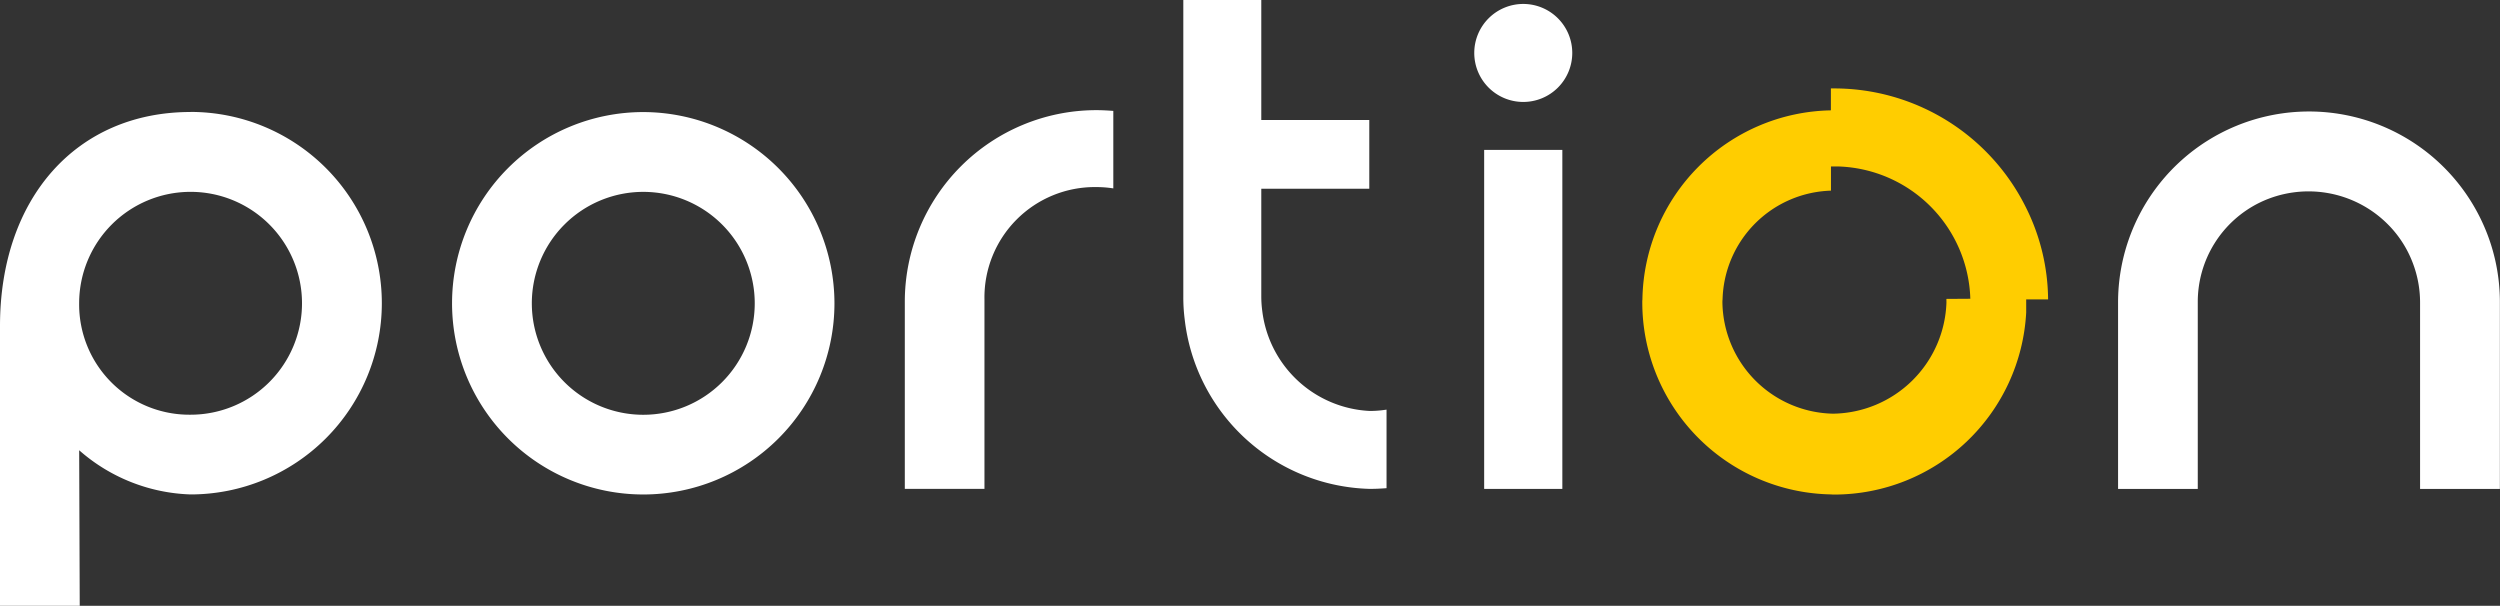
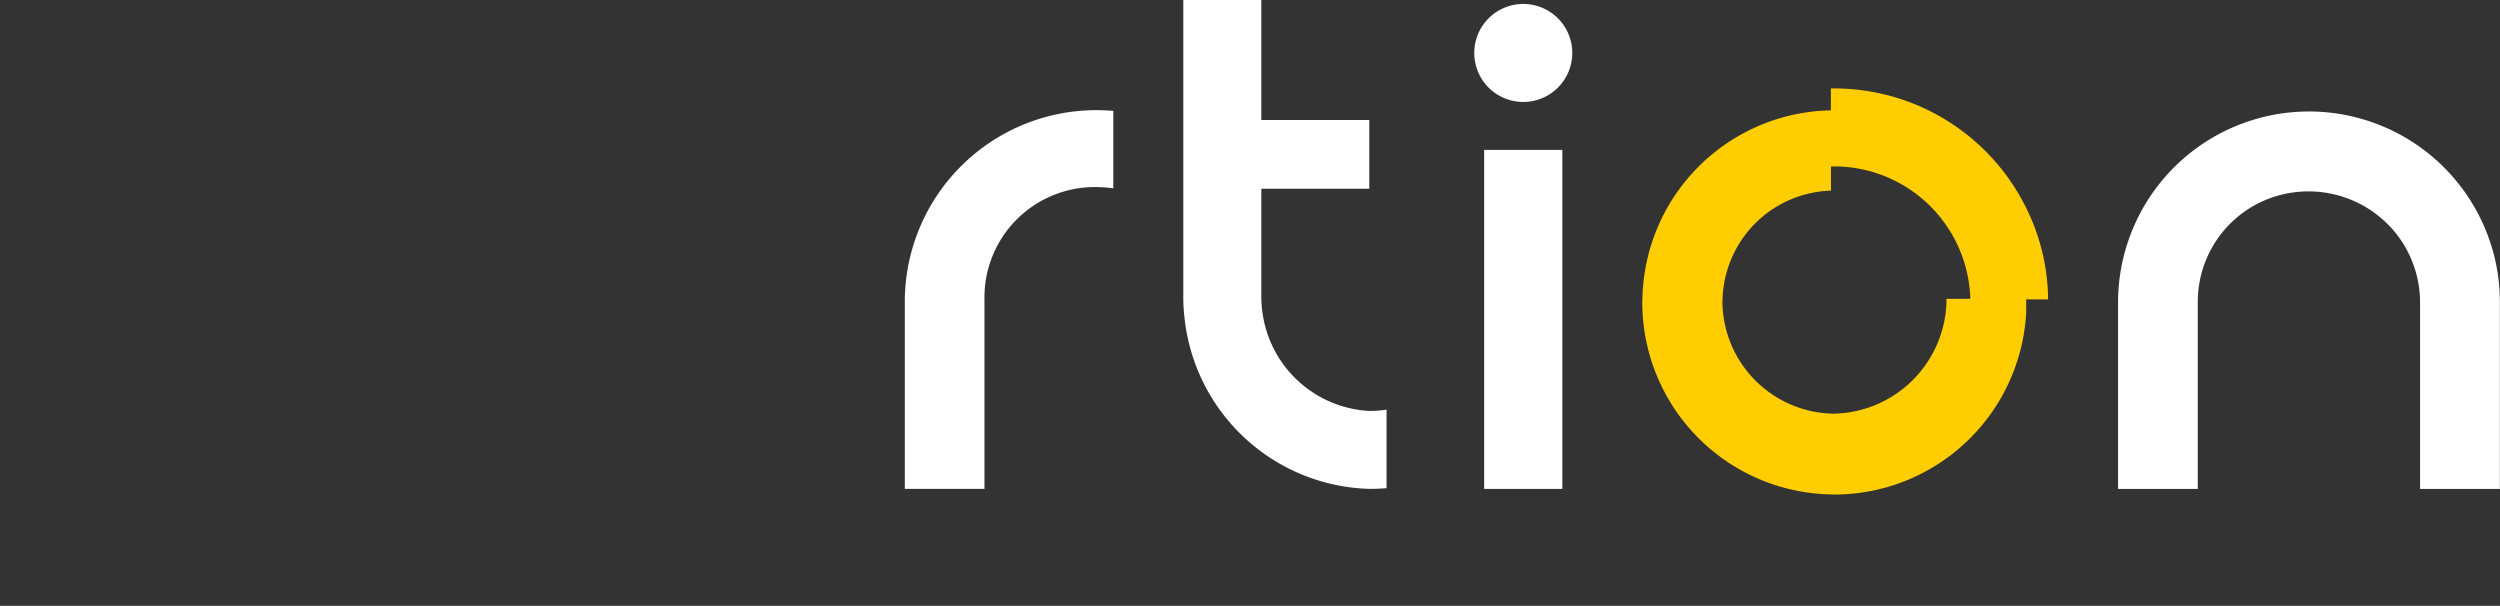
<svg xmlns="http://www.w3.org/2000/svg" width="99.999" height="24.231" viewBox="0 0 99.999 24.231">
  <rect x="0" y="0" width="99.999" height="24.231" fill="#333333" stroke="none" />
  <g id="Portion_-_Logo-_for_screen_-_Color_on_white" data-name="Portion - Logo- for screen - Color on white" transform="translate(-290.36 -293.37)">
    <rect id="Rectangle_42" data-name="Rectangle 42" width="3.127" height="13.56" transform="translate(349.726 299.366)" fill="#fff" />
    <path id="Path_12" data-name="Path 12" d="M1413.621,298.331a1.96,1.96,0,1,1-1.959-1.961A1.96,1.96,0,0,1,1413.621,298.331Z" transform="translate(-1060.371 -2.842)" fill="#fff" />
-     <path id="Path_13" data-name="Path 13" d="M297.983,378.41c-4.559,0-7.623,3.441-7.623,8.563v11.188h3.189l-.022-6.221a7.078,7.078,0,0,0,4.45,1.767h.006a7.648,7.648,0,0,0,0-15.3Zm0,12.108a4.409,4.409,0,0,1-4.457-4.457,4.457,4.457,0,1,1,4.457,4.457Z" transform="translate(0 -80.56)" fill="#fff" />
-     <path id="Path_14" data-name="Path 14" d="M641.259,378.47a7.648,7.648,0,1,0,7.646,7.651A7.659,7.659,0,0,0,641.259,378.47Zm0,12.108a4.458,4.458,0,1,1,4.457-4.457A4.458,4.458,0,0,1,641.259,390.578Z" transform="translate(-325.167 -80.617)" fill="#fff" />
    <path id="Path_15" data-name="Path 15" d="M1913.1,382.334a7.637,7.637,0,0,0-14.522,3.315V393.1h3.188v-7.446a4.42,4.42,0,0,1,2.5-4.019,4.478,4.478,0,0,1,5.086.863,4.369,4.369,0,0,1,.957,1.419,4.45,4.45,0,0,1,.349,1.738V393.1h3.192v-7.446A7.571,7.571,0,0,0,1913.1,382.334Z" transform="translate(-1523.496 -80.172)" fill="#fff" />
    <path id="Path_16" data-name="Path 16" d="M1191.988,305.817a4.466,4.466,0,0,1-.04-.579v-4.32h4.32v-2.749h-4.32v-4.8h-3.119l0,11.869a6.943,6.943,0,0,0,.053.887,7.652,7.652,0,0,0,7.4,6.8c.229,0,.453-.011.676-.028v-3.142a4.319,4.319,0,0,1-.676.053A4.554,4.554,0,0,1,1191.988,305.817Z" transform="translate(-851.137)" fill="#fff" />
    <path id="Path_17" data-name="Path 17" d="M985.013,377h0a7.665,7.665,0,0,0-7.663,7.649v7.5h3.186l0-7.583a4.415,4.415,0,0,1,4.478-4.489v0h0a4.383,4.383,0,0,1,.676.053v-3.1C985.466,377.013,985.242,377,985.013,377Z" transform="translate(-650.798 -79.224)" fill="#fff" />
    <path id="Path_18" data-name="Path 18" d="M1552.643,365.283a8.564,8.564,0,0,0-7.67-4.783h-.143v.877a7.68,7.68,0,0,0-7.539,7.561,1.058,1.058,0,0,0-.005.126,7.685,7.685,0,0,0,7.549,7.675,1.085,1.085,0,0,0,.137.006,7.693,7.693,0,0,0,7.67-7.286v-.521h.876A8.348,8.348,0,0,0,1552.643,365.283Zm-3.191,3.78a4.6,4.6,0,0,1-4.531,4.447,4.517,4.517,0,0,1-4.43-4.447.923.923,0,0,1,.006-.126,4.47,4.47,0,0,1,4.336-4.348v-.968h.281a5.455,5.455,0,0,1,5.293,5.292l-.957.006Z" transform="translate(-1181.235 -63.593)" fill="#ffcd00" />
  </g>
</svg>